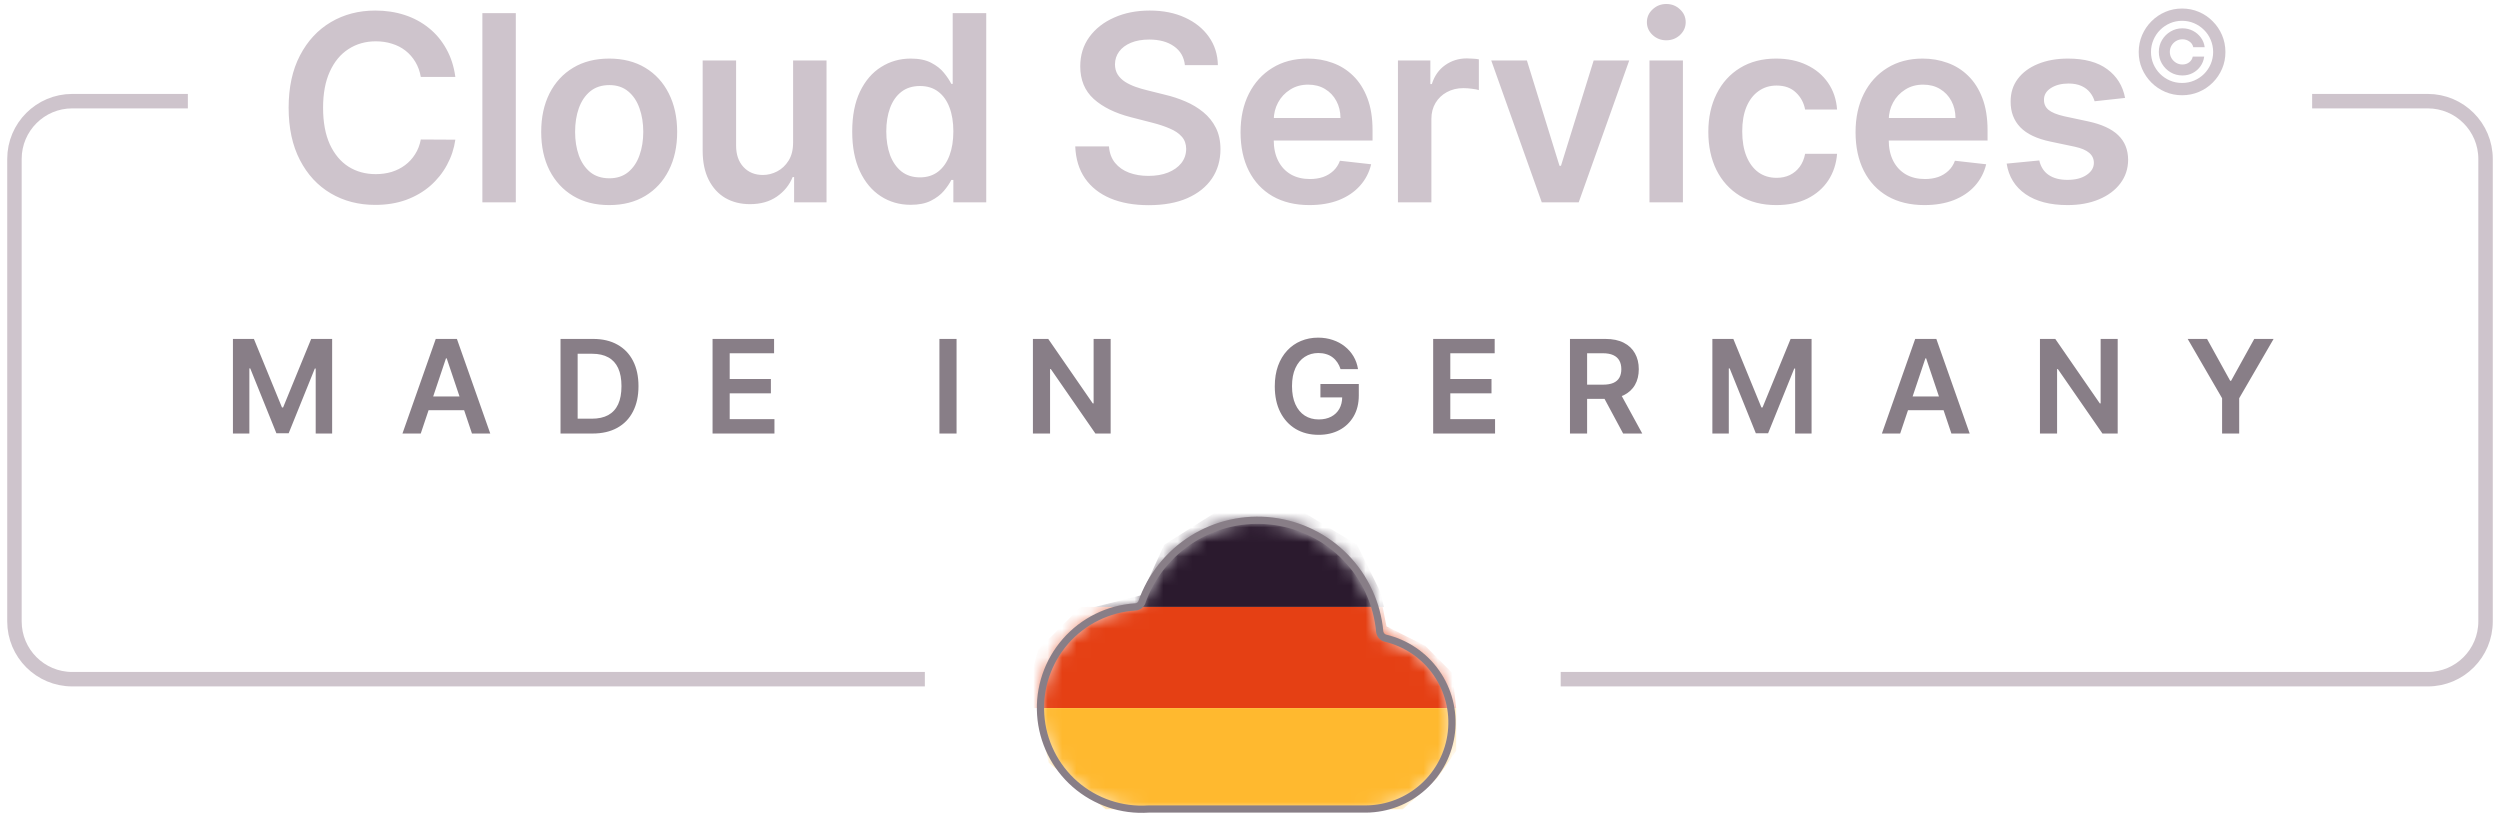
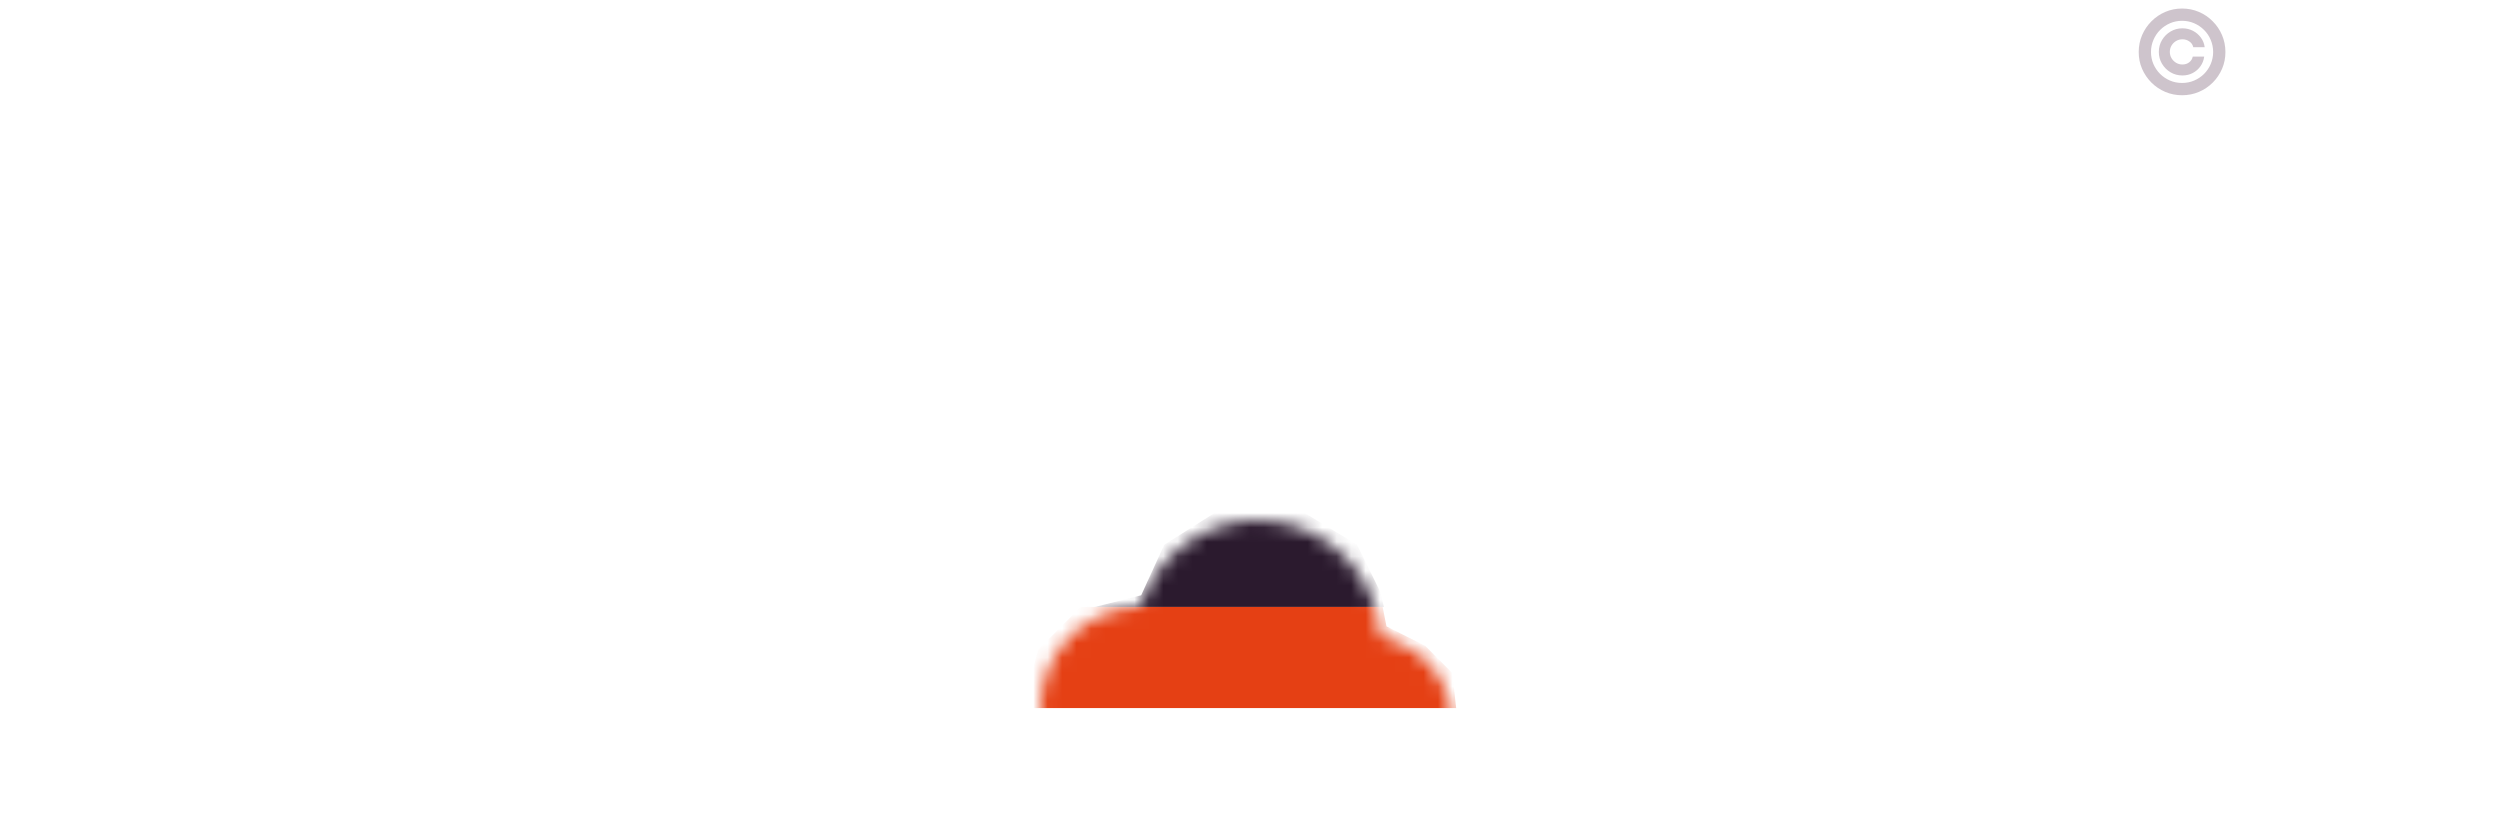
<svg xmlns="http://www.w3.org/2000/svg" width="173" height="57" viewBox="0 0 173 57" fill="none">
-   <path d="M16.119 23.454H17.57L19.513 28.197H19.59L21.533 23.454H22.984V30H21.846V25.503H21.785L19.976 29.981H19.126L17.317 25.494H17.256V30H16.119V23.454ZM29.116 30H27.85L30.154 23.454H31.618L33.926 30H32.66L30.912 24.797H30.861L29.116 30ZM29.157 27.434H32.609V28.386H29.157V27.434ZM41.006 30H38.788V23.454H41.05C41.7 23.454 42.259 23.586 42.725 23.848C43.194 24.108 43.554 24.482 43.805 24.97C44.057 25.457 44.183 26.041 44.183 26.721C44.183 27.403 44.056 27.989 43.802 28.479C43.551 28.969 43.188 29.345 42.712 29.607C42.239 29.869 41.67 30 41.006 30ZM39.973 28.974H40.948C41.404 28.974 41.785 28.891 42.089 28.725C42.394 28.556 42.623 28.306 42.776 27.974C42.93 27.639 43.006 27.222 43.006 26.721C43.006 26.22 42.93 25.805 42.776 25.474C42.623 25.142 42.396 24.894 42.096 24.73C41.797 24.564 41.426 24.48 40.983 24.48H39.973V28.974ZM49.309 30V23.454H53.566V24.448H50.495V26.226H53.346V27.22H50.495V29.006H53.592V30H49.309ZM66.194 23.454V30H65.008V23.454H66.194ZM76.857 23.454V30H75.802L72.718 25.541H72.664V30H71.478V23.454H72.539L75.62 27.916H75.678V23.454H76.857ZM92.766 25.545C92.713 25.372 92.64 25.218 92.546 25.081C92.454 24.943 92.343 24.825 92.213 24.727C92.086 24.629 91.939 24.555 91.772 24.506C91.606 24.455 91.425 24.429 91.229 24.429C90.877 24.429 90.564 24.518 90.29 24.695C90.015 24.871 89.798 25.131 89.641 25.474C89.485 25.815 89.407 26.231 89.407 26.721C89.407 27.215 89.485 27.634 89.641 27.977C89.796 28.32 90.013 28.581 90.29 28.76C90.567 28.937 90.888 29.025 91.255 29.025C91.587 29.025 91.875 28.961 92.118 28.834C92.363 28.706 92.551 28.524 92.683 28.29C92.815 28.054 92.881 27.777 92.881 27.459L93.15 27.501H91.373V26.574H94.029V27.36C94.029 27.921 93.909 28.405 93.671 28.814C93.432 29.223 93.104 29.539 92.686 29.76C92.269 29.98 91.79 30.09 91.248 30.09C90.645 30.09 90.116 29.954 89.66 29.684C89.206 29.411 88.851 29.024 88.596 28.523C88.342 28.021 88.215 27.424 88.215 26.734C88.215 26.205 88.29 25.733 88.439 25.318C88.59 24.902 88.801 24.55 89.072 24.26C89.342 23.968 89.66 23.746 90.024 23.595C90.388 23.442 90.785 23.365 91.213 23.365C91.575 23.365 91.913 23.418 92.226 23.525C92.54 23.629 92.817 23.778 93.06 23.972C93.305 24.166 93.507 24.396 93.665 24.663C93.822 24.929 93.925 25.223 93.975 25.545H92.766ZM99.175 30V23.454H103.432V24.448H100.361V26.226H103.212V27.22H100.361V29.006H103.458V30H99.175ZM108.642 30V23.454H111.097C111.6 23.454 112.021 23.542 112.362 23.717C112.705 23.891 112.964 24.136 113.139 24.452C113.316 24.765 113.404 25.13 113.404 25.548C113.404 25.968 113.315 26.332 113.136 26.641C112.959 26.948 112.698 27.185 112.353 27.354C112.008 27.52 111.584 27.603 111.081 27.603H109.333V26.619H110.921C111.215 26.619 111.456 26.578 111.643 26.497C111.831 26.414 111.969 26.294 112.059 26.136C112.15 25.976 112.196 25.78 112.196 25.548C112.196 25.316 112.15 25.117 112.059 24.953C111.967 24.787 111.828 24.662 111.64 24.576C111.453 24.489 111.211 24.445 110.915 24.445H109.828V30H108.642ZM112.024 27.034L113.644 30H112.321L110.729 27.034H112.024ZM118.496 23.454H119.947L121.89 28.197H121.967L123.91 23.454H125.361V30H124.223V25.503H124.162L122.353 29.981H121.503L119.694 25.494H119.633V30H118.496V23.454ZM131.492 30H130.227L132.531 23.454H133.995L136.303 30H135.037L133.289 24.797H133.238L131.492 30ZM131.534 27.434H134.986V28.386H131.534V27.434ZM146.544 23.454V30H145.489L142.405 25.541H142.35V30H141.165V23.454H142.226L145.307 27.916H145.364V23.454H146.544ZM151.388 23.454H152.727L154.328 26.35H154.392L155.994 23.454H157.333L154.952 27.558V30H153.769V27.558L151.388 23.454Z" fill="#887E87" />
-   <path d="M13 7H5C2.791 7 1 8.791 1 11V43C1 45.209 2.791 47 5 47H64M160 7L168 7C170.209 7 172 8.791 172 11V43C172 45.209 170.215 47 168.006 47C157.21 47 126.982 47 108 47" stroke="#CEC4CC" />
  <mask id="mask0_175_735" style="mask-type:alpha" maskUnits="userSpaceOnUse" x="72" y="36" width="29" height="20">
    <path d="M95.858 44.158C95.759 44.129 95.671 44.072 95.604 43.994C95.537 43.916 95.493 43.82 95.478 43.719C95.302 41.785 94.468 39.97 93.115 38.576C91.762 37.183 89.973 36.295 88.045 36.062C86.117 35.828 84.167 36.262 82.521 37.292C80.875 38.322 79.631 39.885 78.998 41.721C78.956 41.806 78.89 41.878 78.809 41.928C78.727 41.977 78.633 42.003 78.538 42.001C77.62 42.062 76.723 42.304 75.898 42.712C75.073 43.121 74.337 43.688 73.732 44.38C72.508 45.78 71.891 47.608 72.016 49.462C72.14 51.316 72.996 53.045 74.395 54.268C75.795 55.491 77.623 56.109 79.477 55.984H94.519C95.986 55.975 97.398 55.429 98.489 54.449C99.58 53.469 100.273 52.123 100.438 50.665C100.603 49.208 100.228 47.741 99.384 46.542C98.54 45.342 97.285 44.494 95.858 44.158Z" fill="#B6A7B2" />
  </mask>
  <g mask="url(#mask0_175_735)">
    <path d="M84.836 35L89.902 35.269L93.901 37.692L95.501 40.923L95.768 42H75.768L78.969 41.192L80.569 37.692L84.836 35Z" fill="#2B1A2E" />
    <path d="M74.786 42H95.679L95.947 43.346L98.625 44.692L100.5 46.577L100.768 49H70.768L71.839 44.962L74.786 42Z" fill="#E54014" />
-     <path d="M71.768 49H100.768V51.962L99.45 53.846L97.077 56H76.513L72.559 52.769L71.768 49Z" fill="#FFB92F" />
  </g>
-   <path d="M95.858 44.158C95.759 44.129 95.671 44.072 95.604 43.994C95.537 43.916 95.493 43.82 95.478 43.719C95.302 41.785 94.468 39.97 93.115 38.576C91.762 37.183 89.973 36.295 88.045 36.062C86.117 35.828 84.167 36.262 82.521 37.292C80.875 38.322 79.631 39.885 78.998 41.721C78.956 41.806 78.89 41.878 78.809 41.928C78.727 41.977 78.633 42.003 78.538 42.001C77.62 42.062 76.723 42.304 75.898 42.712C75.073 43.121 74.337 43.688 73.732 44.38C72.508 45.78 71.891 47.608 72.016 49.462C72.14 51.316 72.996 53.045 74.395 54.268C75.795 55.491 77.623 56.109 79.477 55.984H94.519C95.986 55.975 97.398 55.429 98.489 54.449C99.58 53.469 100.273 52.123 100.438 50.665C100.603 49.208 100.228 47.741 99.384 46.542C98.54 45.342 97.285 44.494 95.858 44.158Z" stroke="#887E87" stroke-width="0.5" stroke-linecap="round" stroke-linejoin="round" />
-   <path d="M31.51 5.326H29.12C29.052 4.934 28.926 4.587 28.743 4.284C28.559 3.977 28.331 3.717 28.059 3.504C27.786 3.291 27.475 3.131 27.125 3.025C26.78 2.914 26.407 2.859 26.007 2.859C25.295 2.859 24.664 3.038 24.115 3.396C23.565 3.749 23.135 4.269 22.823 4.955C22.512 5.637 22.357 6.47 22.357 7.455C22.357 8.456 22.512 9.3 22.823 9.986C23.139 10.668 23.569 11.183 24.115 11.533C24.664 11.878 25.293 12.05 26 12.05C26.392 12.05 26.759 11.999 27.1 11.897C27.445 11.79 27.754 11.635 28.027 11.43C28.304 11.226 28.536 10.974 28.723 10.676C28.915 10.378 29.047 10.037 29.12 9.653L31.51 9.666C31.421 10.288 31.227 10.872 30.929 11.418C30.635 11.963 30.249 12.445 29.772 12.862C29.294 13.276 28.736 13.599 28.097 13.834C27.458 14.064 26.748 14.179 25.968 14.179C24.818 14.179 23.791 13.913 22.887 13.38C21.984 12.847 21.272 12.078 20.753 11.072C20.233 10.067 19.973 8.861 19.973 7.455C19.973 6.044 20.235 4.838 20.759 3.837C21.283 2.831 21.997 2.062 22.9 1.529C23.804 0.996 24.826 0.73 25.968 0.73C26.697 0.73 27.375 0.832 28.001 1.037C28.628 1.241 29.186 1.542 29.676 1.938C30.166 2.33 30.569 2.812 30.884 3.383C31.203 3.95 31.412 4.597 31.51 5.326ZM35.694 0.909V14H33.38V0.909H35.694ZM42.156 14.192C41.197 14.192 40.366 13.981 39.663 13.559C38.96 13.137 38.414 12.547 38.026 11.788C37.643 11.03 37.451 10.143 37.451 9.129C37.451 8.115 37.643 7.227 38.026 6.464C38.414 5.701 38.96 5.109 39.663 4.687C40.366 4.265 41.197 4.054 42.156 4.054C43.115 4.054 43.946 4.265 44.649 4.687C45.352 5.109 45.895 5.701 46.279 6.464C46.666 7.227 46.86 8.115 46.86 9.129C46.86 10.143 46.666 11.03 46.279 11.788C45.895 12.547 45.352 13.137 44.649 13.559C43.946 13.981 43.115 14.192 42.156 14.192ZM42.169 12.338C42.688 12.338 43.123 12.195 43.472 11.91C43.822 11.62 44.082 11.232 44.252 10.746C44.427 10.261 44.514 9.719 44.514 9.123C44.514 8.522 44.427 7.979 44.252 7.493C44.082 7.003 43.822 6.613 43.472 6.323C43.123 6.033 42.688 5.888 42.169 5.888C41.636 5.888 41.193 6.033 40.839 6.323C40.49 6.613 40.227 7.003 40.053 7.493C39.882 7.979 39.797 8.522 39.797 9.123C39.797 9.719 39.882 10.261 40.053 10.746C40.227 11.232 40.49 11.62 40.839 11.91C41.193 12.195 41.636 12.338 42.169 12.338ZM54.882 9.871V4.182H57.196V14H54.952V12.255H54.85C54.629 12.805 54.264 13.254 53.757 13.604C53.254 13.953 52.634 14.128 51.897 14.128C51.254 14.128 50.685 13.985 50.19 13.7C49.7 13.41 49.317 12.99 49.04 12.44C48.763 11.886 48.624 11.217 48.624 10.433V4.182H50.938V10.075C50.938 10.697 51.109 11.192 51.45 11.558C51.791 11.925 52.238 12.108 52.792 12.108C53.133 12.108 53.463 12.025 53.783 11.859C54.102 11.693 54.364 11.445 54.569 11.117C54.778 10.785 54.882 10.369 54.882 9.871ZM63.019 14.173C62.248 14.173 61.557 13.974 60.948 13.578C60.339 13.182 59.857 12.607 59.503 11.852C59.15 11.098 58.973 10.182 58.973 9.104C58.973 8.013 59.152 7.092 59.51 6.342C59.872 5.588 60.36 5.019 60.974 4.636C61.587 4.248 62.271 4.054 63.025 4.054C63.601 4.054 64.074 4.152 64.444 4.348C64.815 4.54 65.109 4.772 65.326 5.045C65.544 5.313 65.712 5.567 65.831 5.805H65.927V0.909H68.248V14H65.972V12.453H65.831C65.712 12.692 65.54 12.945 65.314 13.214C65.088 13.478 64.79 13.704 64.419 13.891C64.048 14.079 63.581 14.173 63.019 14.173ZM63.664 12.274C64.155 12.274 64.572 12.142 64.917 11.878C65.263 11.609 65.525 11.236 65.704 10.759C65.883 10.282 65.972 9.726 65.972 9.091C65.972 8.456 65.883 7.904 65.704 7.435C65.529 6.967 65.269 6.602 64.924 6.342C64.583 6.082 64.163 5.952 63.664 5.952C63.149 5.952 62.718 6.087 62.373 6.355C62.028 6.624 61.768 6.994 61.593 7.467C61.419 7.94 61.331 8.482 61.331 9.091C61.331 9.705 61.419 10.252 61.593 10.734C61.773 11.211 62.035 11.588 62.38 11.865C62.729 12.138 63.157 12.274 63.664 12.274ZM81.995 4.508C81.935 3.95 81.684 3.515 81.24 3.204C80.802 2.893 80.231 2.737 79.528 2.737C79.033 2.737 78.609 2.812 78.255 2.961C77.902 3.11 77.631 3.312 77.444 3.568C77.256 3.824 77.16 4.116 77.156 4.444C77.156 4.717 77.218 4.953 77.341 5.153C77.469 5.354 77.642 5.524 77.859 5.665C78.076 5.801 78.317 5.916 78.581 6.01C78.846 6.104 79.112 6.183 79.38 6.246L80.608 6.553C81.102 6.668 81.577 6.824 82.033 7.02C82.493 7.216 82.905 7.463 83.267 7.761C83.633 8.06 83.923 8.42 84.136 8.842C84.349 9.263 84.456 9.758 84.456 10.325C84.456 11.092 84.26 11.767 83.868 12.351C83.476 12.93 82.909 13.384 82.167 13.712C81.43 14.036 80.537 14.198 79.489 14.198C78.471 14.198 77.586 14.04 76.836 13.725C76.091 13.41 75.507 12.95 75.085 12.345C74.667 11.739 74.442 11.002 74.407 10.133H76.74C76.775 10.589 76.915 10.968 77.162 11.271C77.41 11.573 77.731 11.799 78.128 11.948C78.528 12.097 78.976 12.172 79.47 12.172C79.986 12.172 80.437 12.095 80.825 11.942C81.217 11.784 81.524 11.567 81.746 11.29C81.967 11.008 82.08 10.68 82.084 10.305C82.08 9.964 81.98 9.683 81.784 9.462C81.588 9.236 81.313 9.048 80.959 8.899C80.61 8.746 80.201 8.609 79.732 8.49L78.243 8.107C77.165 7.83 76.312 7.41 75.686 6.847C75.064 6.281 74.753 5.528 74.753 4.591C74.753 3.82 74.961 3.144 75.379 2.565C75.801 1.985 76.374 1.536 77.099 1.216C77.823 0.892 78.643 0.73 79.559 0.73C80.488 0.73 81.302 0.892 82.001 1.216C82.704 1.536 83.256 1.981 83.657 2.552C84.057 3.119 84.264 3.771 84.277 4.508H81.995ZM90.614 14.192C89.63 14.192 88.78 13.987 88.064 13.578C87.352 13.165 86.805 12.581 86.421 11.827C86.037 11.068 85.846 10.175 85.846 9.148C85.846 8.138 86.037 7.252 86.421 6.489C86.809 5.722 87.35 5.126 88.045 4.7C88.739 4.269 89.555 4.054 90.493 4.054C91.098 4.054 91.669 4.152 92.206 4.348C92.747 4.54 93.224 4.838 93.638 5.243C94.055 5.648 94.383 6.163 94.622 6.79C94.861 7.412 94.98 8.153 94.98 9.014V9.724H86.932V8.164H92.762C92.758 7.721 92.662 7.327 92.474 6.982C92.287 6.632 92.025 6.357 91.688 6.157C91.356 5.957 90.968 5.857 90.525 5.857C90.052 5.857 89.636 5.972 89.278 6.202C88.92 6.428 88.641 6.726 88.441 7.097C88.245 7.463 88.145 7.866 88.141 8.305V9.666C88.141 10.237 88.245 10.727 88.454 11.136C88.662 11.541 88.954 11.852 89.329 12.07C89.704 12.283 90.143 12.389 90.646 12.389C90.983 12.389 91.287 12.342 91.56 12.249C91.833 12.151 92.07 12.008 92.27 11.82C92.47 11.633 92.621 11.401 92.724 11.124L94.884 11.367C94.748 11.938 94.488 12.436 94.104 12.862C93.725 13.284 93.239 13.612 92.647 13.847C92.055 14.077 91.377 14.192 90.614 14.192ZM96.738 14V4.182H98.981V5.818H99.083C99.262 5.251 99.569 4.815 100.004 4.508C100.443 4.197 100.944 4.041 101.506 4.041C101.634 4.041 101.777 4.048 101.934 4.06C102.096 4.069 102.23 4.084 102.337 4.105V6.234C102.239 6.2 102.083 6.17 101.87 6.144C101.662 6.114 101.459 6.099 101.263 6.099C100.841 6.099 100.462 6.191 100.125 6.374C99.793 6.553 99.531 6.803 99.339 7.122C99.147 7.442 99.052 7.81 99.052 8.228V14H96.738ZM112.743 4.182L109.247 14H106.69L103.193 4.182H105.661L107.917 11.475H108.019L110.282 4.182H112.743ZM114.144 14V4.182H116.458V14H114.144ZM115.308 2.788C114.941 2.788 114.626 2.667 114.362 2.424C114.097 2.177 113.965 1.881 113.965 1.536C113.965 1.186 114.097 0.89 114.362 0.647C114.626 0.4 114.941 0.276 115.308 0.276C115.678 0.276 115.994 0.4 116.254 0.647C116.518 0.89 116.65 1.186 116.65 1.536C116.65 1.881 116.518 2.177 116.254 2.424C115.994 2.667 115.678 2.788 115.308 2.788ZM122.92 14.192C121.94 14.192 121.098 13.977 120.395 13.546C119.697 13.116 119.157 12.521 118.778 11.763C118.403 11 118.216 10.122 118.216 9.129C118.216 8.132 118.407 7.252 118.791 6.489C119.174 5.722 119.716 5.126 120.415 4.7C121.118 4.269 121.949 4.054 122.907 4.054C123.704 4.054 124.41 4.201 125.023 4.495C125.641 4.785 126.133 5.196 126.5 5.729C126.866 6.257 127.075 6.875 127.126 7.582H124.915C124.825 7.109 124.612 6.715 124.275 6.4C123.943 6.08 123.498 5.92 122.939 5.92C122.466 5.92 122.051 6.048 121.693 6.304C121.335 6.555 121.056 6.918 120.856 7.391C120.66 7.864 120.562 8.43 120.562 9.091C120.562 9.76 120.66 10.335 120.856 10.817C121.052 11.294 121.326 11.663 121.68 11.923C122.038 12.178 122.458 12.306 122.939 12.306C123.28 12.306 123.585 12.242 123.853 12.114C124.126 11.982 124.354 11.793 124.537 11.546C124.721 11.298 124.846 10.998 124.915 10.644H127.126C127.071 11.339 126.866 11.954 126.513 12.492C126.159 13.024 125.677 13.442 125.068 13.744C124.459 14.043 123.743 14.192 122.92 14.192ZM133.173 14.192C132.188 14.192 131.338 13.987 130.622 13.578C129.911 13.165 129.363 12.581 128.98 11.827C128.596 11.068 128.404 10.175 128.404 9.148C128.404 8.138 128.596 7.252 128.98 6.489C129.367 5.722 129.909 5.126 130.603 4.7C131.298 4.269 132.114 4.054 133.051 4.054C133.656 4.054 134.228 4.152 134.764 4.348C135.306 4.54 135.783 4.838 136.196 5.243C136.614 5.648 136.942 6.163 137.181 6.79C137.419 7.412 137.539 8.153 137.539 9.014V9.724H129.491V8.164H135.321C135.316 7.721 135.22 7.327 135.033 6.982C134.845 6.632 134.583 6.357 134.247 6.157C133.914 5.957 133.527 5.857 133.083 5.857C132.61 5.857 132.195 5.972 131.837 6.202C131.479 6.428 131.2 6.726 131 7.097C130.803 7.463 130.703 7.866 130.699 8.305V9.666C130.699 10.237 130.803 10.727 131.012 11.136C131.221 11.541 131.513 11.852 131.888 12.07C132.263 12.283 132.702 12.389 133.205 12.389C133.541 12.389 133.846 12.342 134.119 12.249C134.392 12.151 134.628 12.008 134.828 11.82C135.029 11.633 135.18 11.401 135.282 11.124L137.443 11.367C137.306 11.938 137.046 12.436 136.663 12.862C136.284 13.284 135.798 13.612 135.205 13.847C134.613 14.077 133.936 14.192 133.173 14.192ZM147.056 6.777L144.947 7.007C144.887 6.794 144.783 6.594 144.634 6.406C144.489 6.219 144.293 6.067 144.045 5.952C143.798 5.837 143.496 5.78 143.138 5.78C142.656 5.78 142.251 5.884 141.923 6.093C141.599 6.302 141.44 6.572 141.444 6.905C141.44 7.19 141.544 7.423 141.757 7.602C141.974 7.781 142.332 7.928 142.831 8.043L144.506 8.401C145.435 8.601 146.125 8.918 146.577 9.353C147.033 9.788 147.263 10.357 147.267 11.06C147.263 11.678 147.082 12.223 146.724 12.696C146.37 13.165 145.878 13.531 145.247 13.796C144.616 14.06 143.892 14.192 143.074 14.192C141.872 14.192 140.905 13.94 140.172 13.438C139.439 12.93 139.002 12.225 138.861 11.322L141.118 11.104C141.22 11.548 141.437 11.882 141.77 12.108C142.102 12.334 142.535 12.447 143.067 12.447C143.617 12.447 144.058 12.334 144.391 12.108C144.727 11.882 144.896 11.603 144.896 11.271C144.896 10.989 144.787 10.757 144.57 10.574C144.357 10.391 144.024 10.25 143.572 10.152L141.898 9.8C140.956 9.604 140.259 9.274 139.808 8.81C139.356 8.341 139.132 7.749 139.136 7.033C139.132 6.428 139.296 5.903 139.629 5.46C139.965 5.013 140.432 4.668 141.028 4.425C141.629 4.178 142.322 4.054 143.106 4.054C144.256 4.054 145.162 4.299 145.822 4.789C146.487 5.279 146.898 5.942 147.056 6.777Z" fill="#CEC4CC" />
  <path d="M149.391 3.591C149.391 3.292 149.464 3.019 149.61 2.773C149.757 2.525 149.954 2.328 150.201 2.182C150.449 2.034 150.722 1.96 151.022 1.96C151.285 1.96 151.527 2.017 151.749 2.131C151.971 2.244 152.153 2.4 152.297 2.597C152.443 2.794 152.532 3.016 152.564 3.264H151.772C151.739 3.103 151.652 2.973 151.51 2.872C151.368 2.77 151.205 2.719 151.022 2.719C150.863 2.719 150.717 2.759 150.584 2.838C150.453 2.916 150.348 3.021 150.269 3.153C150.191 3.284 150.152 3.429 150.152 3.588C150.152 3.749 150.191 3.896 150.269 4.028C150.348 4.159 150.453 4.264 150.584 4.344C150.717 4.423 150.863 4.463 151.022 4.463C151.205 4.463 151.363 4.413 151.493 4.312C151.624 4.21 151.705 4.079 151.738 3.918H152.53C152.498 4.166 152.412 4.388 152.272 4.585C152.133 4.782 151.956 4.938 151.74 5.051C151.525 5.165 151.285 5.222 151.022 5.222C150.722 5.222 150.449 5.149 150.201 5.003C149.954 4.855 149.757 4.658 149.61 4.412C149.464 4.164 149.391 3.89 149.391 3.591ZM150.999 6.591C150.586 6.591 150.198 6.513 149.834 6.358C149.472 6.203 149.153 5.988 148.877 5.713C148.602 5.437 148.386 5.117 148.229 4.756C148.074 4.394 147.997 4.006 147.999 3.591C148.001 3.176 148.079 2.788 148.235 2.426C148.392 2.064 148.608 1.746 148.882 1.472C149.157 1.195 149.475 0.979 149.837 0.824C150.199 0.669 150.586 0.591 150.999 0.591C151.414 0.591 151.802 0.669 152.164 0.824C152.527 0.979 152.846 1.195 153.118 1.472C153.393 1.746 153.608 2.064 153.763 2.426C153.918 2.788 153.997 3.176 153.999 3.591C154.001 4.006 153.924 4.394 153.769 4.756C153.614 5.117 153.399 5.437 153.124 5.713C152.849 5.988 152.53 6.203 152.167 6.358C151.803 6.513 151.414 6.591 150.999 6.591ZM150.999 5.741C151.296 5.741 151.576 5.686 151.837 5.574C152.098 5.462 152.327 5.309 152.522 5.114C152.719 4.917 152.872 4.688 152.982 4.429C153.094 4.168 153.15 3.889 153.15 3.594C153.148 3.296 153.091 3.017 152.979 2.756C152.869 2.494 152.716 2.266 152.519 2.071C152.322 1.874 152.094 1.72 151.834 1.608C151.575 1.496 151.296 1.44 150.999 1.44C150.703 1.44 150.426 1.496 150.167 1.608C149.907 1.72 149.679 1.874 149.482 2.071C149.285 2.268 149.131 2.497 149.019 2.759C148.907 3.018 148.85 3.296 148.848 3.594C148.848 3.887 148.903 4.165 149.013 4.426C149.125 4.686 149.279 4.914 149.476 5.111C149.673 5.308 149.901 5.462 150.161 5.574C150.422 5.686 150.702 5.741 150.999 5.741Z" fill="#CEC4CC" />
</svg>